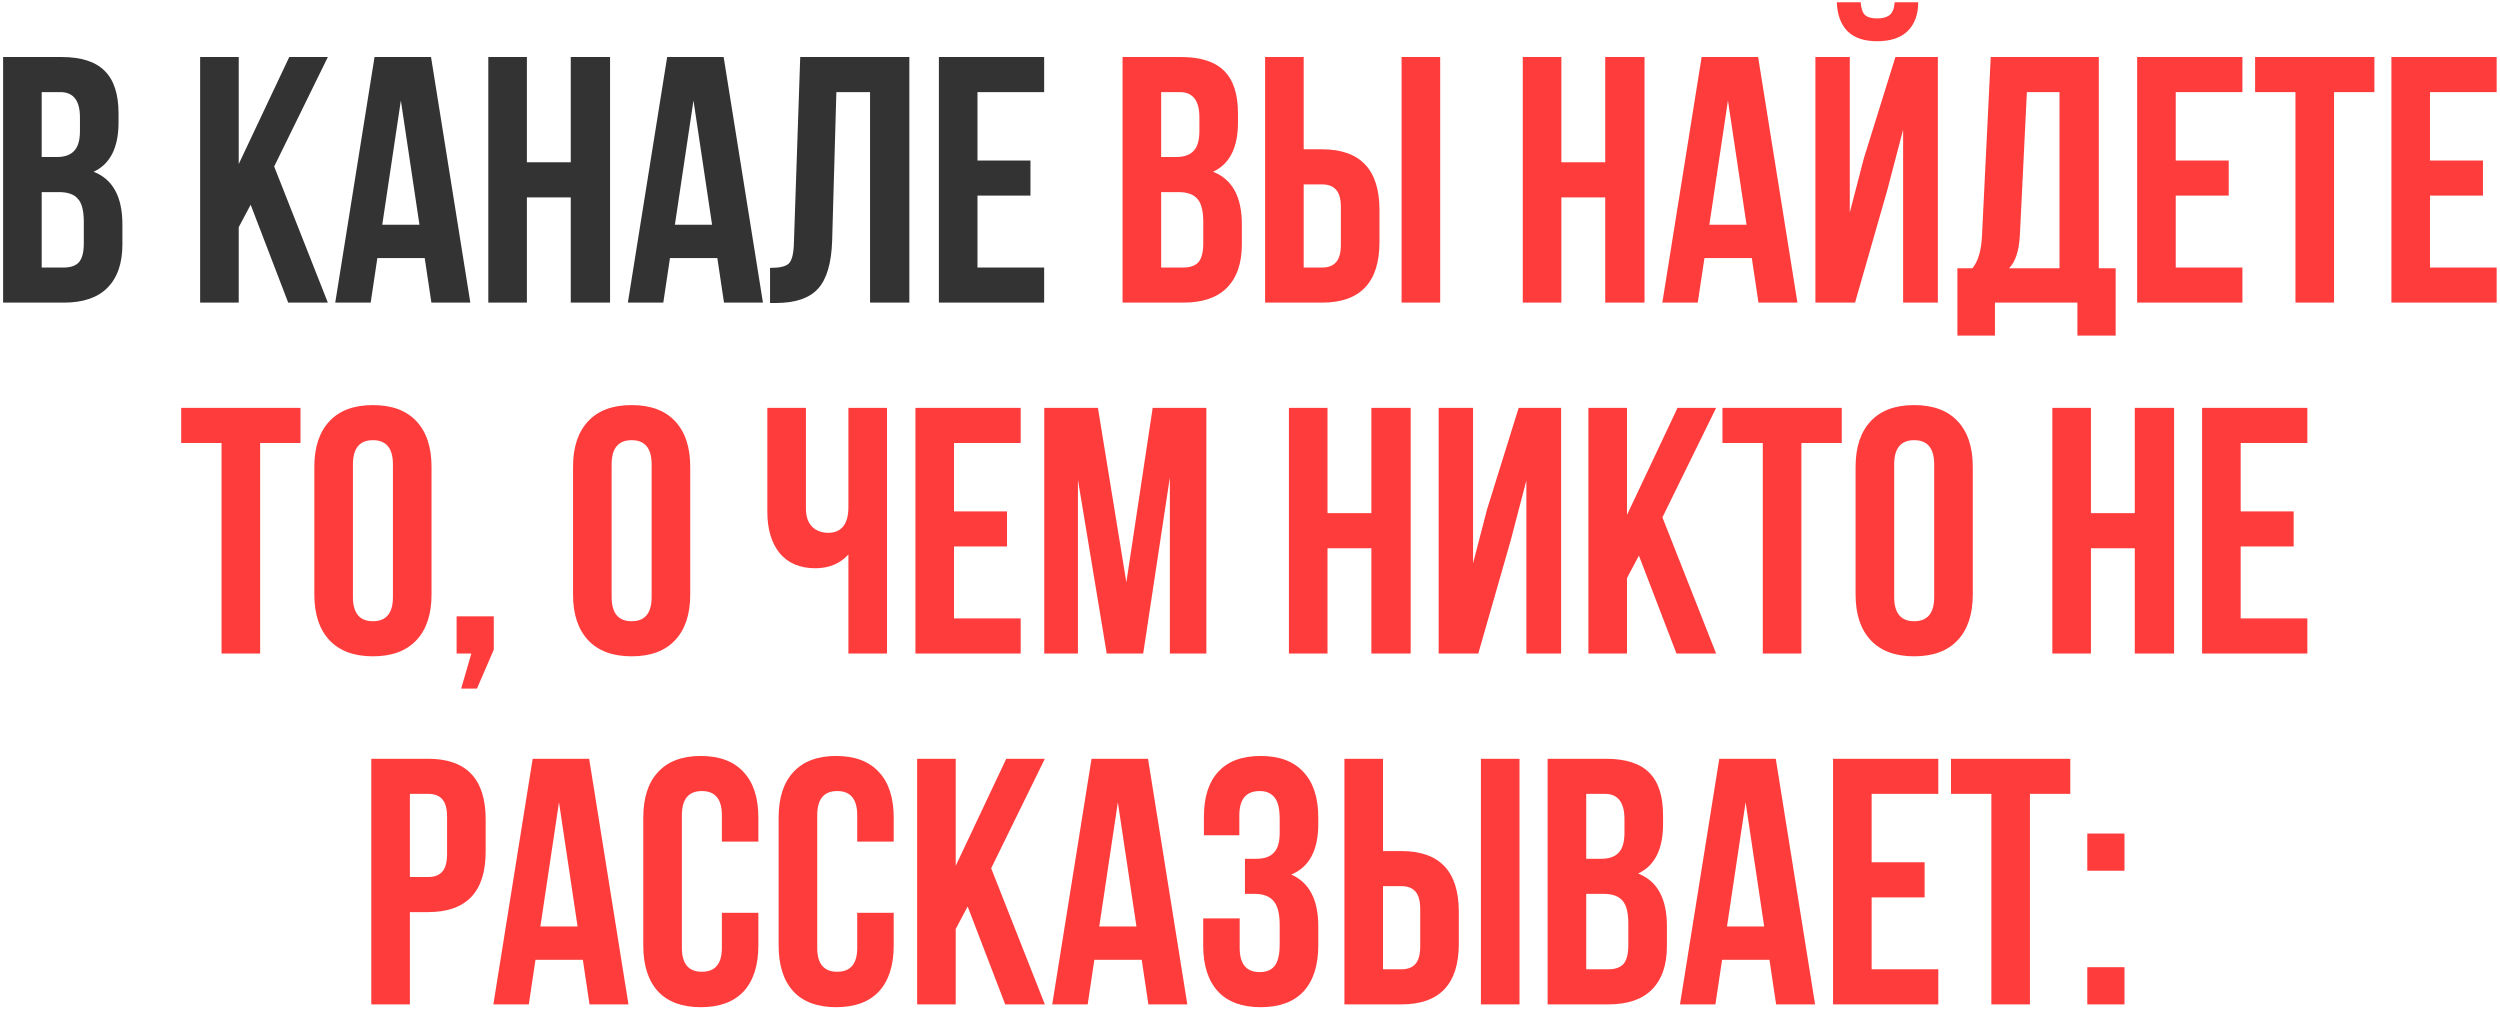
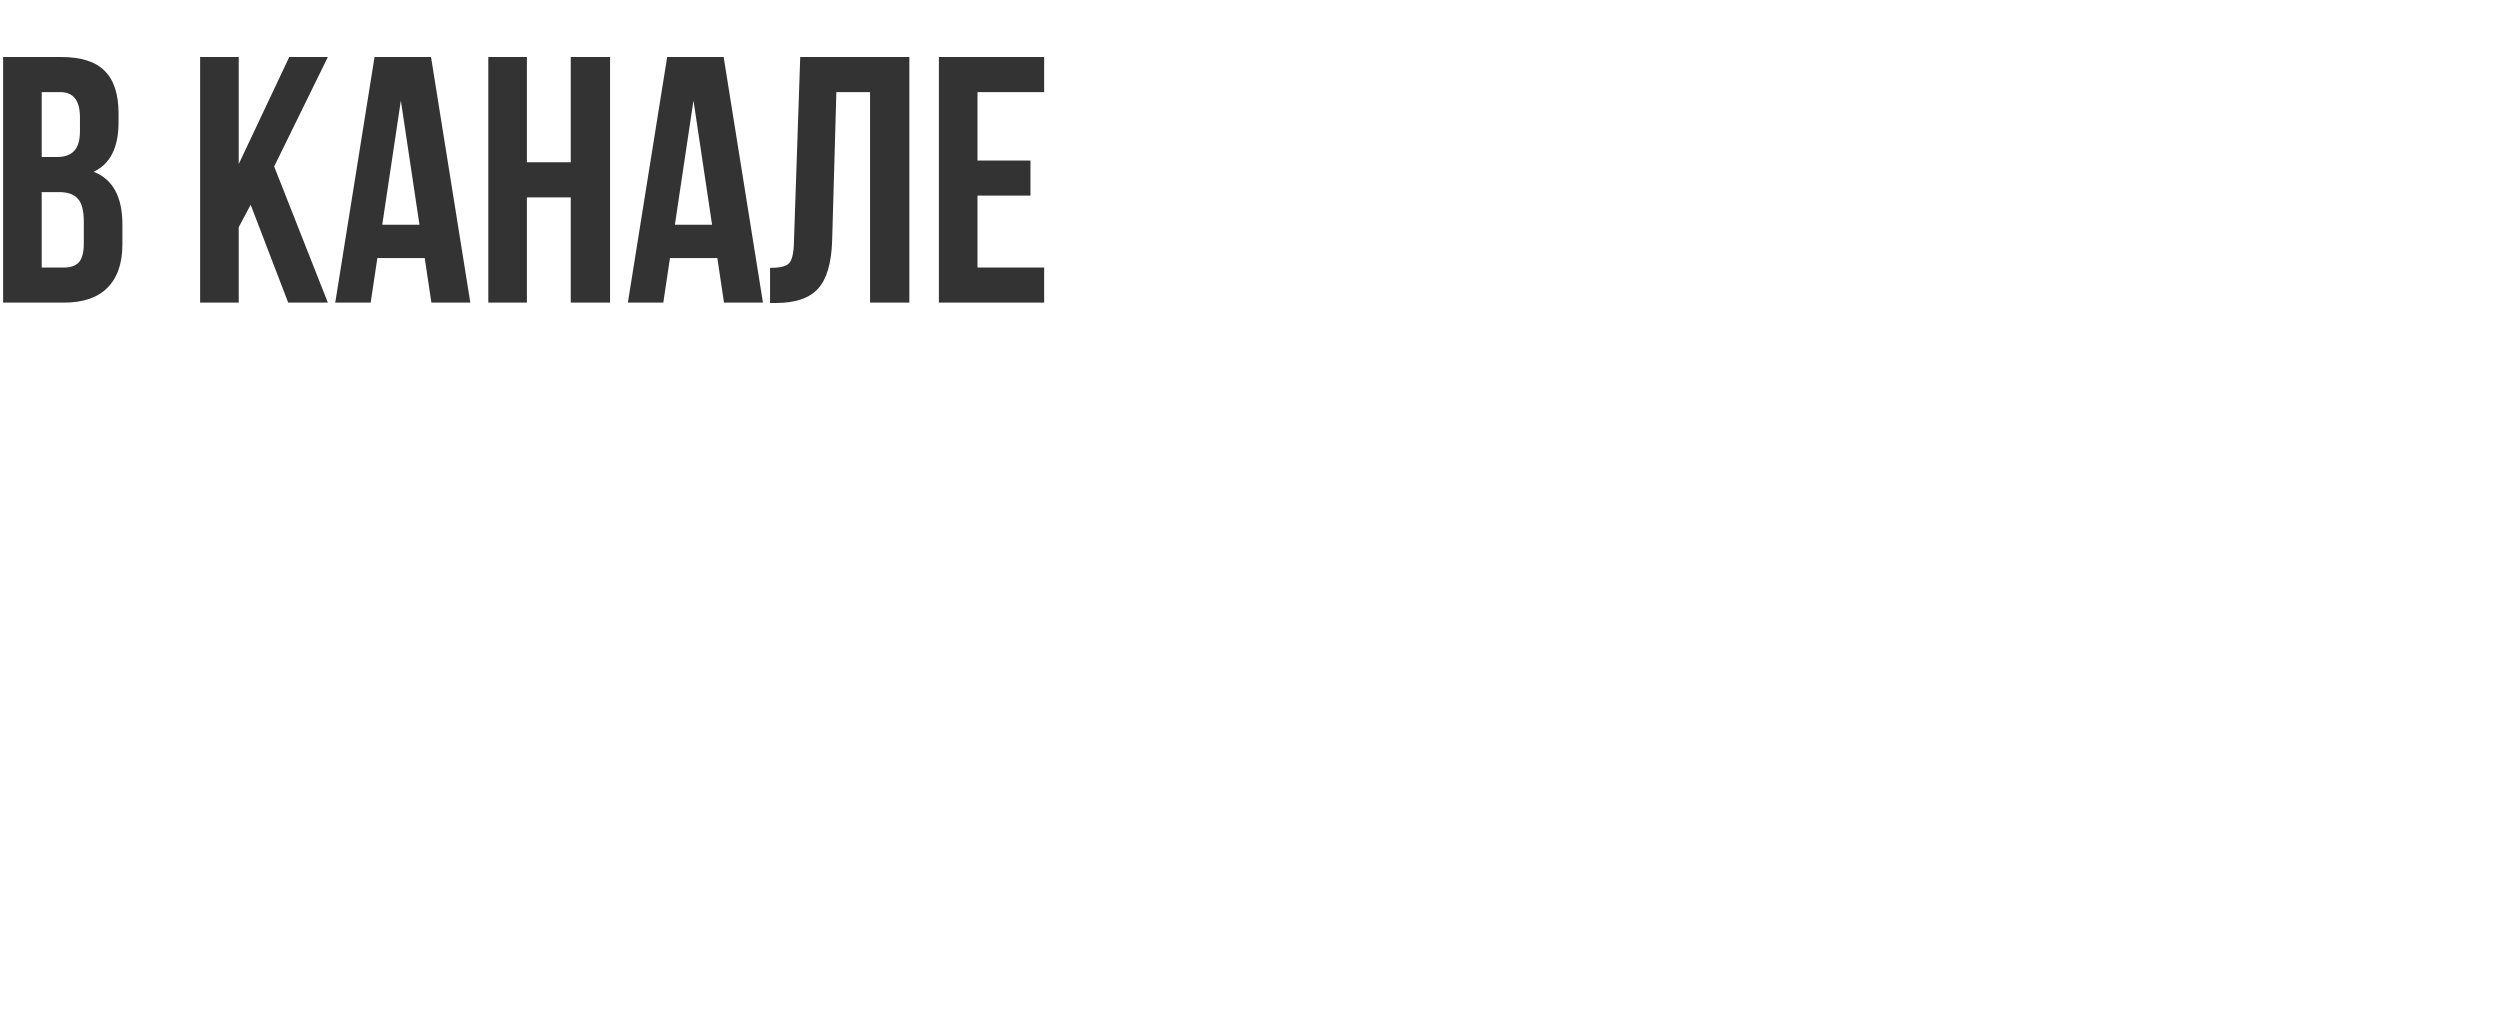
<svg xmlns="http://www.w3.org/2000/svg" width="570" height="230" viewBox="0 0 570 230" fill="none">
  <path d="M13.988 13C18.521 13 21.828 14.067 23.908 16.2C25.988 18.28 27.028 21.507 27.028 25.88V27.88C27.028 33.64 25.134 37.4 21.348 39.16C25.721 40.867 27.908 44.867 27.908 51.16V55.72C27.908 60.04 26.761 63.347 24.468 65.64C22.228 67.88 18.921 69 14.548 69H0.708V13H13.988ZM13.428 43.8H9.508V61H14.548C16.095 61 17.241 60.6 17.988 59.8C18.735 58.947 19.108 57.507 19.108 55.48V50.6C19.108 48.04 18.654 46.28 17.748 45.32C16.895 44.307 15.454 43.8 13.428 43.8ZM13.748 21H9.508V35.8H12.948C14.708 35.8 16.015 35.347 16.868 34.44C17.774 33.533 18.228 32.013 18.228 29.88V26.76C18.228 22.92 16.735 21 13.748 21ZM65.71 69L57.15 46.68L54.43 51.8V69H45.63V13H54.43V37.4L65.95 13H74.75L62.51 37.96L74.75 69H65.71ZM98.275 13L107.235 69H98.355L96.835 58.84H86.035L84.515 69H76.435L85.395 13H98.275ZM91.395 22.92L87.155 51.24H95.635L91.395 22.92ZM120.133 45V69H111.333V13H120.133V37H130.133V13H139.093V69H130.133V45H120.133ZM164.993 13L173.953 69H165.073L163.553 58.84H152.753L151.233 69H143.153L152.113 13H164.993ZM158.113 22.92L153.873 51.24H162.353L158.113 22.92ZM175.572 69.08V61.08C177.705 61.08 179.118 60.76 179.812 60.12C180.558 59.427 180.958 57.827 181.012 55.32L182.452 13H207.332V69H198.372V21H190.692L189.732 54.84C189.572 59.96 188.505 63.613 186.532 65.8C184.558 67.987 181.358 69.08 176.932 69.08H175.572ZM222.867 21V36.6H234.947V44.6H222.867V61H238.067V69H214.067V13H238.067V21H222.867Z" fill="#333333" />
-   <path d="M269.222 13C273.756 13 277.062 14.067 279.142 16.2C281.222 18.28 282.262 21.507 282.262 25.88V27.88C282.262 33.64 280.369 37.4 276.582 39.16C280.956 40.867 283.142 44.867 283.142 51.16V55.72C283.142 60.04 281.996 63.347 279.702 65.64C277.462 67.88 274.156 69 269.782 69H255.942V13H269.222ZM268.662 43.8H264.742V61H269.782C271.329 61 272.476 60.6 273.222 59.8C273.969 58.947 274.342 57.507 274.342 55.48V50.6C274.342 48.04 273.889 46.28 272.982 45.32C272.129 44.307 270.689 43.8 268.662 43.8ZM268.982 21H264.742V35.8H268.182C269.942 35.8 271.249 35.347 272.102 34.44C273.009 33.533 273.462 32.013 273.462 29.88V26.76C273.462 22.92 271.969 21 268.982 21ZM301.402 69H288.442V13H297.242V34.04H301.402C310.149 34.04 314.522 38.653 314.522 47.88V55.16C314.522 64.387 310.149 69 301.402 69ZM297.242 61H301.402C302.842 61 303.909 60.6 304.602 59.8C305.349 59 305.722 57.64 305.722 55.72V47.32C305.722 45.4 305.349 44.04 304.602 43.24C303.909 42.44 302.842 42.04 301.402 42.04H297.242V61ZM328.362 69H319.562V13H328.362V69ZM355.992 45V69H347.192V13H355.992V37H365.992V13H374.952V69H365.992V45H355.992ZM400.853 13L409.813 69H400.933L399.413 58.84H388.613L387.093 69H379.013L387.973 13H400.853ZM393.973 22.92L389.733 51.24H398.213L393.973 22.92ZM422.951 69H413.911V13H421.751V48.44L424.951 36.12L432.151 13H441.831V69H433.911V29.56L430.311 43.32L422.951 69ZM431.991 0.52C431.884 1.907 431.511 2.867 430.871 3.4C430.231 3.933 429.271 4.2 427.991 4.2C426.764 4.2 425.858 3.96 425.271 3.48C424.684 2.947 424.338 1.96 424.231 0.52H418.791C418.898 3.347 419.698 5.533 421.191 7.08C422.738 8.627 425.004 9.4 427.991 9.4C431.031 9.4 433.351 8.627 434.951 7.08C436.551 5.48 437.351 3.293 437.351 0.52H431.991ZM482.368 76.52H473.648V69H454.848V76.52H446.288V61.16H449.728C451.008 59.56 451.728 57.133 451.888 53.88L453.888 13H478.528V61.16H482.368V76.52ZM462.128 21L460.528 53.72C460.314 57.293 459.488 59.773 458.048 61.16H469.568V21H462.128ZM496.07 21V36.6H508.15V44.6H496.07V61H511.27V69H487.27V13H511.27V21H496.07ZM514.163 21V13H541.363V21H532.163V69H523.363V21H514.163ZM554.039 21V36.6H566.119V44.6H554.039V61H569.239V69H545.239V13H569.239V21H554.039ZM41.312 101V93H68.512V101H59.312V149H50.512V101H41.312ZM80.468 105.88V136.12C80.468 139.8 81.987 141.64 85.028 141.64C88.067 141.64 89.588 139.8 89.588 136.12V105.88C89.588 102.2 88.067 100.36 85.028 100.36C81.987 100.36 80.468 102.2 80.468 105.88ZM71.668 135.56V106.44C71.668 101.96 72.814 98.493 75.108 96.04C77.401 93.587 80.707 92.36 85.028 92.36C89.347 92.36 92.654 93.587 94.948 96.04C97.241 98.493 98.388 101.96 98.388 106.44V135.56C98.388 140.04 97.241 143.507 94.948 145.96C92.654 148.413 89.347 149.64 85.028 149.64C80.707 149.64 77.401 148.413 75.108 145.96C72.814 143.507 71.668 140.04 71.668 135.56ZM107.466 149H104.106V140.52H112.586V148.12L108.746 157H105.146L107.466 149ZM139.452 105.88V136.12C139.452 139.8 140.972 141.64 144.012 141.64C147.052 141.64 148.572 139.8 148.572 136.12V105.88C148.572 102.2 147.052 100.36 144.012 100.36C140.972 100.36 139.452 102.2 139.452 105.88ZM130.652 135.56V106.44C130.652 101.96 131.799 98.493 134.092 96.04C136.385 93.587 139.692 92.36 144.012 92.36C148.332 92.36 151.639 93.587 153.932 96.04C156.225 98.493 157.372 101.96 157.372 106.44V135.56C157.372 140.04 156.225 143.507 153.932 145.96C151.639 148.413 148.332 149.64 144.012 149.64C139.692 149.64 136.385 148.413 134.092 145.96C131.799 143.507 130.652 140.04 130.652 135.56ZM193.432 93H202.233V149H193.432V126.44C191.513 128.52 189.006 129.56 185.913 129.56C182.393 129.56 179.673 128.413 177.753 126.12C175.886 123.773 174.952 120.627 174.952 116.68V93H183.753V115.96C183.753 117.773 184.233 119.16 185.193 120.12C186.153 121.027 187.379 121.48 188.873 121.48C190.313 121.48 191.433 121 192.233 120.04C193.033 119.027 193.432 117.587 193.432 115.72V93ZM217.516 101V116.6H229.596V124.6H217.516V141H232.716V149H208.716V93H232.716V101H217.516ZM250.329 93L256.809 132.76L262.809 93H275.049V149H266.729V108.84L260.649 149H252.329L245.769 109.4V149H238.089V93H250.329ZM302.672 125V149H293.872V93H302.672V117H312.672V93H321.632V149H312.672V125H302.672ZM344.413 123.32L337.053 149H328.013V93H335.853V128.44L339.053 116.12L346.253 93H355.933V149H348.013V109.56L344.413 123.32ZM382.233 149L373.673 126.68L370.953 131.8V149H362.153V93H370.953V117.4L382.473 93H391.273L379.033 117.96L391.273 149H382.233ZM392.718 101V93H419.918V101H410.718V149H401.918V101H392.718ZM431.874 105.88V136.12C431.874 139.8 433.394 141.64 436.434 141.64C439.474 141.64 440.994 139.8 440.994 136.12V105.88C440.994 102.2 439.474 100.36 436.434 100.36C433.394 100.36 431.874 102.2 431.874 105.88ZM423.074 135.56V106.44C423.074 101.96 424.22 98.493 426.514 96.04C428.807 93.587 432.114 92.36 436.434 92.36C440.754 92.36 444.06 93.587 446.354 96.04C448.647 98.493 449.794 101.96 449.794 106.44V135.56C449.794 140.04 448.647 143.507 446.354 145.96C444.06 148.413 440.754 149.64 436.434 149.64C432.114 149.64 428.807 148.413 426.514 145.96C424.22 143.507 423.074 140.04 423.074 135.56ZM476.734 125V149H467.934V93H476.734V117H486.734V93H495.694V149H486.734V125H476.734ZM510.875 101V116.6H522.955V124.6H510.875V141H526.075V149H502.075V93H526.075V101H510.875ZM97.613 173C106.36 173 110.733 177.613 110.733 186.84V194.12C110.733 203.347 106.36 207.96 97.613 207.96H93.453V229H84.653V173H97.613ZM97.613 181H93.453V199.96H97.613C99.053 199.96 100.12 199.56 100.813 198.76C101.56 197.96 101.933 196.6 101.933 194.68V186.28C101.933 184.36 101.56 183 100.813 182.2C100.12 181.4 99.053 181 97.613 181ZM134.329 173L143.289 229H134.409L132.889 218.84H122.089L120.569 229H112.489L121.449 173H134.329ZM127.449 182.92L123.209 211.24H131.689L127.449 182.92ZM164.588 208.12H172.908V215.56C172.908 220.093 171.788 223.587 169.548 226.04C167.308 228.44 164.054 229.64 159.788 229.64C155.521 229.64 152.268 228.44 150.028 226.04C147.788 223.587 146.668 220.093 146.668 215.56V186.44C146.668 181.907 147.788 178.44 150.028 176.04C152.268 173.587 155.521 172.36 159.788 172.36C164.054 172.36 167.308 173.587 169.548 176.04C171.788 178.44 172.908 181.907 172.908 186.44V191.88H164.588V185.88C164.588 182.2 163.068 180.36 160.028 180.36C156.988 180.36 155.468 182.2 155.468 185.88V216.12C155.468 219.747 156.988 221.56 160.028 221.56C163.068 221.56 164.588 219.747 164.588 216.12V208.12ZM195.447 208.12H203.767V215.56C203.767 220.093 202.647 223.587 200.407 226.04C198.167 228.44 194.914 229.64 190.647 229.64C186.38 229.64 183.127 228.44 180.887 226.04C178.647 223.587 177.527 220.093 177.527 215.56V186.44C177.527 181.907 178.647 178.44 180.887 176.04C183.127 173.587 186.38 172.36 190.647 172.36C194.914 172.36 198.167 173.587 200.407 176.04C202.647 178.44 203.767 181.907 203.767 186.44V191.88H195.447V185.88C195.447 182.2 193.927 180.36 190.887 180.36C187.847 180.36 186.327 182.2 186.327 185.88V216.12C186.327 219.747 187.847 221.56 190.887 221.56C193.927 221.56 195.447 219.747 195.447 216.12V208.12ZM229.186 229L220.626 206.68L217.906 211.8V229H209.106V173H217.906V197.4L229.426 173H238.226L225.986 197.96L238.226 229H229.186ZM261.751 173L270.711 229H261.831L260.311 218.84H249.511L247.991 229H239.911L248.871 173H261.751ZM254.871 182.92L250.631 211.24H259.111L254.871 182.92ZM291.769 189.88V186.76C291.769 184.36 291.369 182.707 290.569 181.8C289.823 180.84 288.703 180.36 287.209 180.36C284.116 180.36 282.569 182.2 282.569 185.88V190.44H274.489V186.28C274.489 181.747 275.583 178.307 277.769 175.96C279.956 173.56 283.183 172.36 287.449 172.36C291.716 172.36 294.969 173.587 297.209 176.04C299.449 178.44 300.569 181.907 300.569 186.44V187.88C300.569 193.853 298.516 197.693 294.409 199.4C298.516 201.213 300.569 205.133 300.569 211.16V215.56C300.569 220.093 299.449 223.587 297.209 226.04C294.969 228.44 291.716 229.64 287.449 229.64C283.183 229.64 279.929 228.44 277.689 226.04C275.449 223.587 274.329 220.093 274.329 215.56V209.4H282.649V216.12C282.649 219.8 284.169 221.64 287.209 221.64C288.703 221.64 289.823 221.187 290.569 220.28C291.369 219.32 291.769 217.667 291.769 215.32V210.92C291.769 208.36 291.316 206.547 290.409 205.48C289.503 204.36 288.036 203.8 286.009 203.8H283.849V195.8H286.489C288.249 195.8 289.556 195.347 290.409 194.44C291.316 193.533 291.769 192.013 291.769 189.88ZM319.488 229H306.528V173H315.328V194.04H319.488C328.235 194.04 332.608 198.653 332.608 207.88V215.16C332.608 224.387 328.235 229 319.488 229ZM315.328 221H319.488C320.928 221 321.995 220.6 322.688 219.8C323.435 219 323.808 217.64 323.808 215.72V207.32C323.808 205.4 323.435 204.04 322.688 203.24C321.995 202.44 320.928 202.04 319.488 202.04H315.328V221ZM346.448 229H337.648V173H346.448V229ZM366.136 173C370.67 173 373.976 174.067 376.056 176.2C378.136 178.28 379.176 181.507 379.176 185.88V187.88C379.176 193.64 377.283 197.4 373.496 199.16C377.87 200.867 380.056 204.867 380.056 211.16V215.72C380.056 220.04 378.91 223.347 376.616 225.64C374.376 227.88 371.07 229 366.696 229H352.856V173H366.136ZM365.576 203.8H361.656V221H366.696C368.243 221 369.39 220.6 370.136 219.8C370.883 218.947 371.256 217.507 371.256 215.48V210.6C371.256 208.04 370.803 206.28 369.896 205.32C369.043 204.307 367.603 203.8 365.576 203.8ZM365.896 181H361.656V195.8H365.096C366.856 195.8 368.163 195.347 369.016 194.44C369.923 193.533 370.376 192.013 370.376 189.88V186.76C370.376 182.92 368.883 181 365.896 181ZM404.876 173L413.836 229H404.956L403.436 218.84H392.636L391.116 229H383.036L391.996 173H404.876ZM397.996 182.92L393.756 211.24H402.236L397.996 182.92ZM426.734 181V196.6H438.814V204.6H426.734V221H441.934V229H417.934V173H441.934V181H426.734ZM444.828 181V173H472.028V181H462.828V229H454.028V181H444.828ZM475.903 220.52H484.383V229H475.903V220.52ZM475.903 190.04H484.383V198.52H475.903V190.04Z" fill="#FF3C3C" />
</svg>